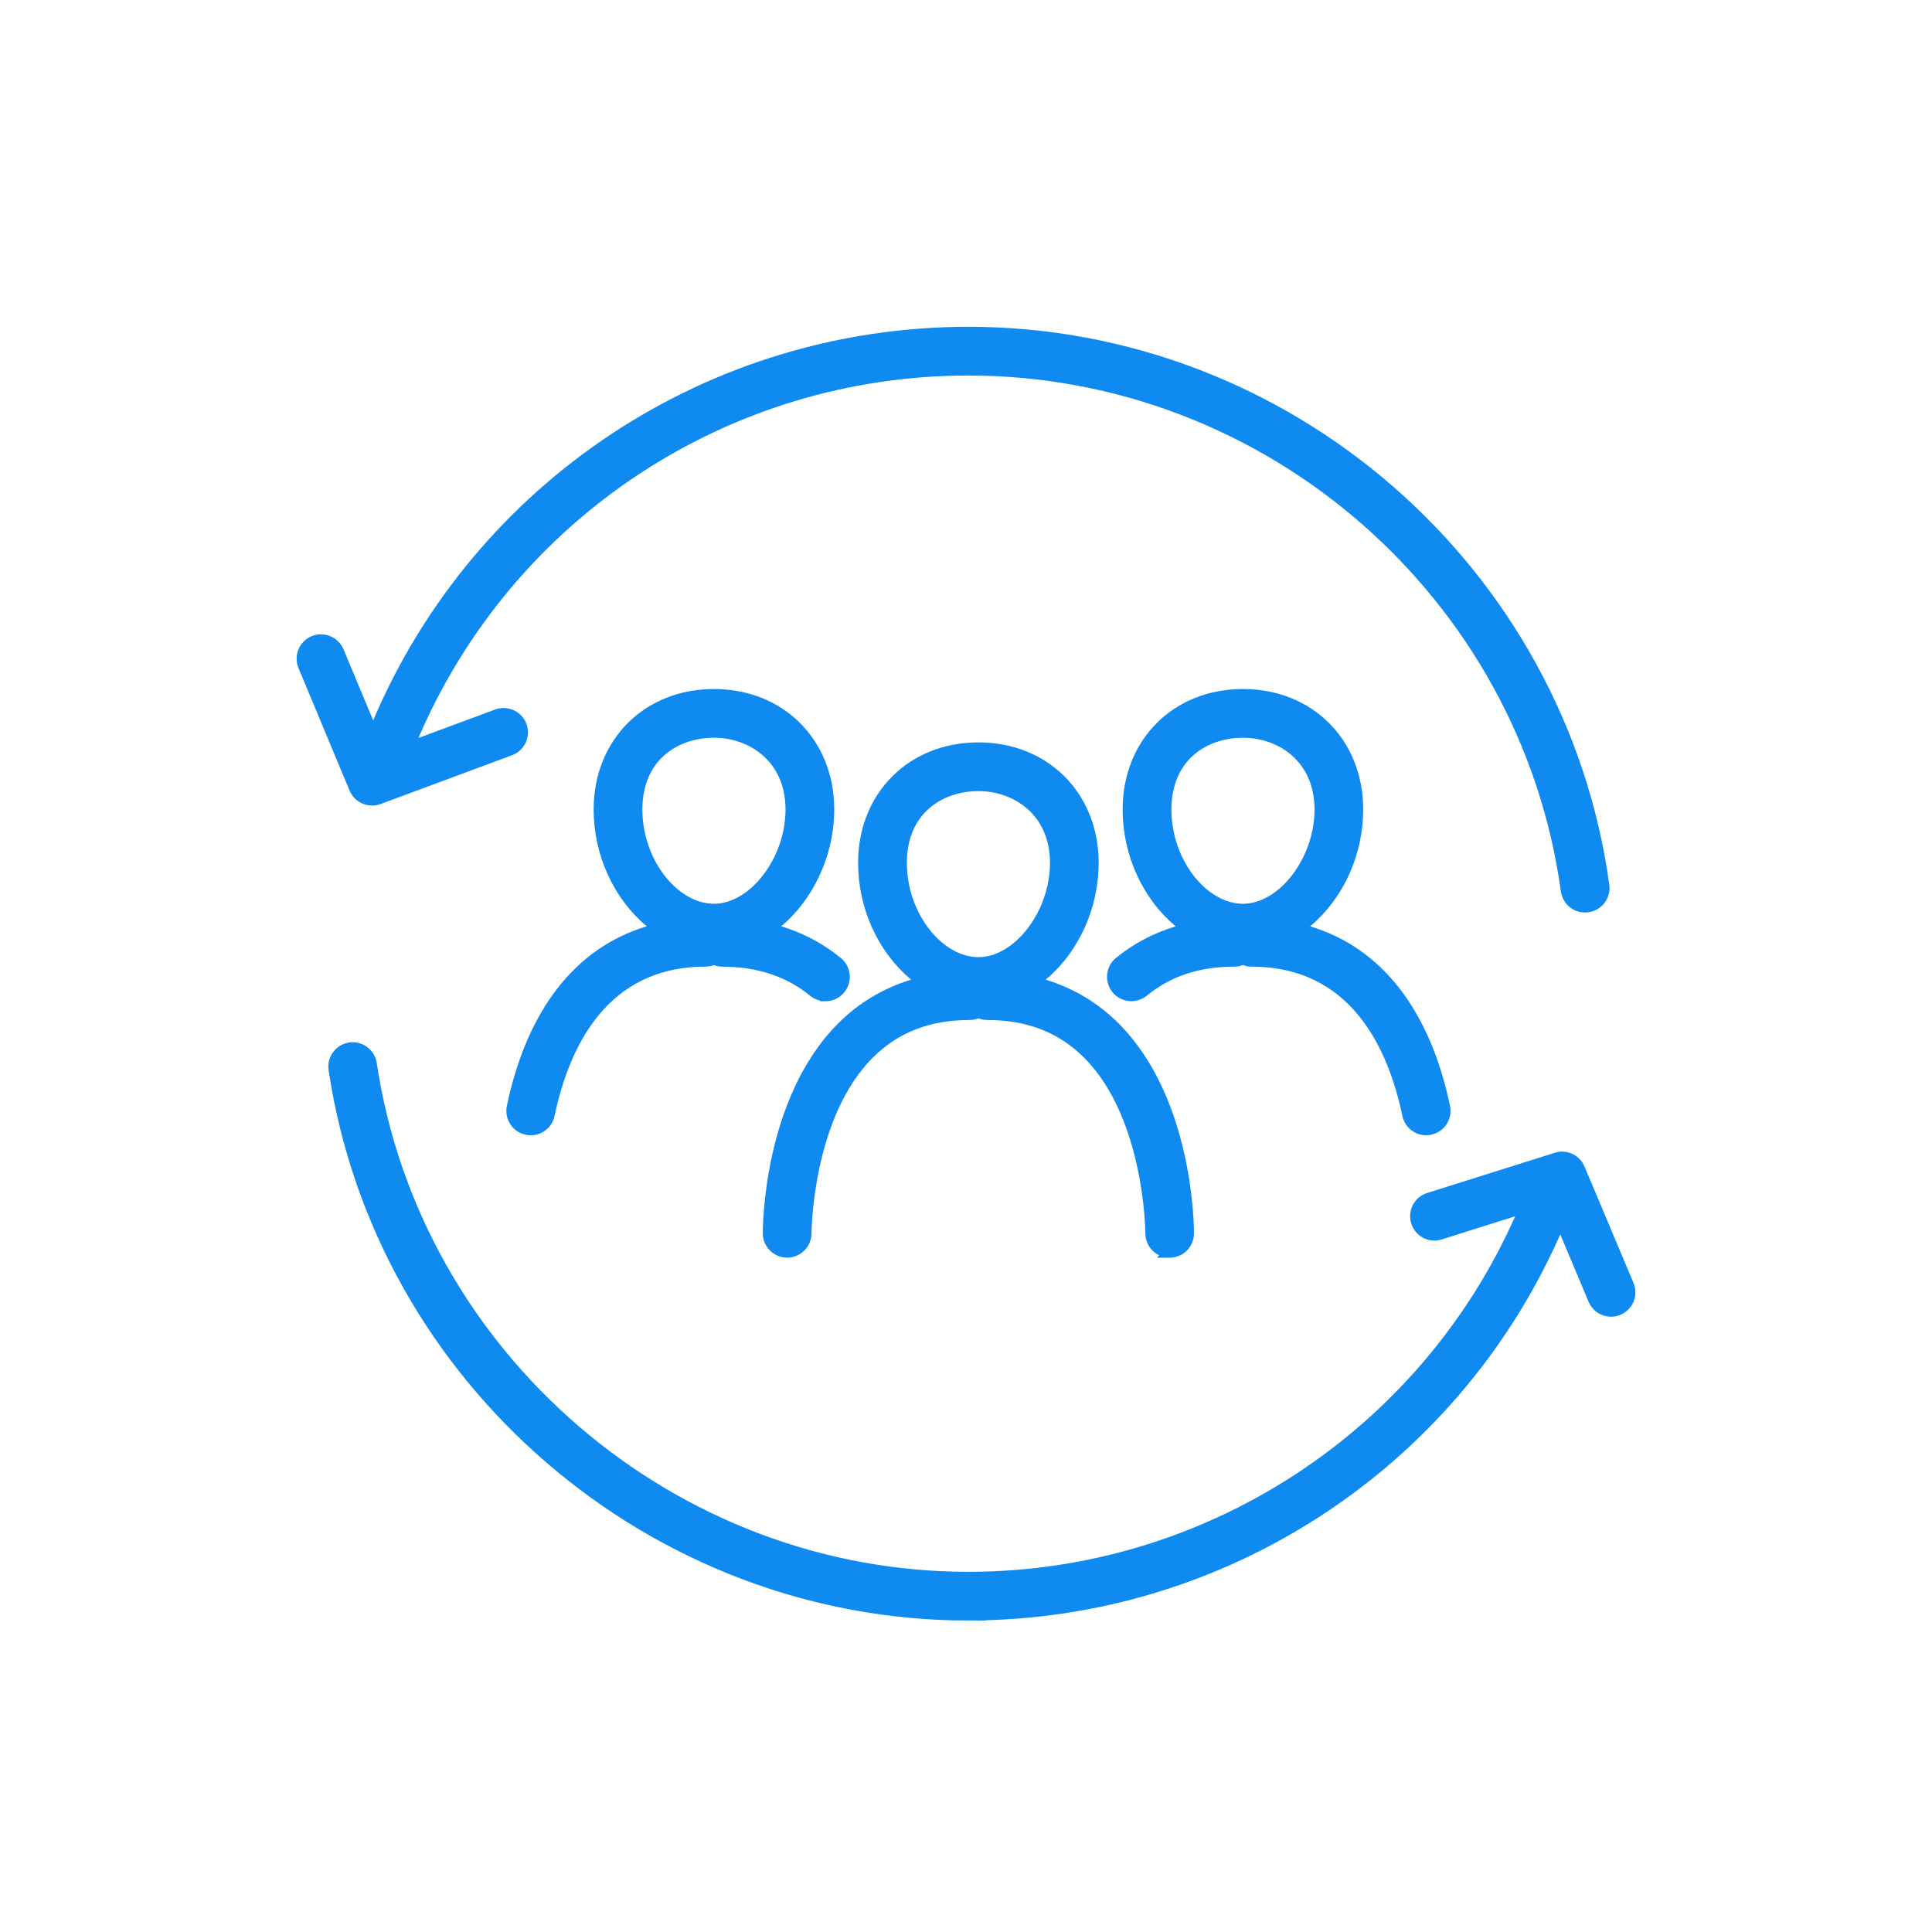
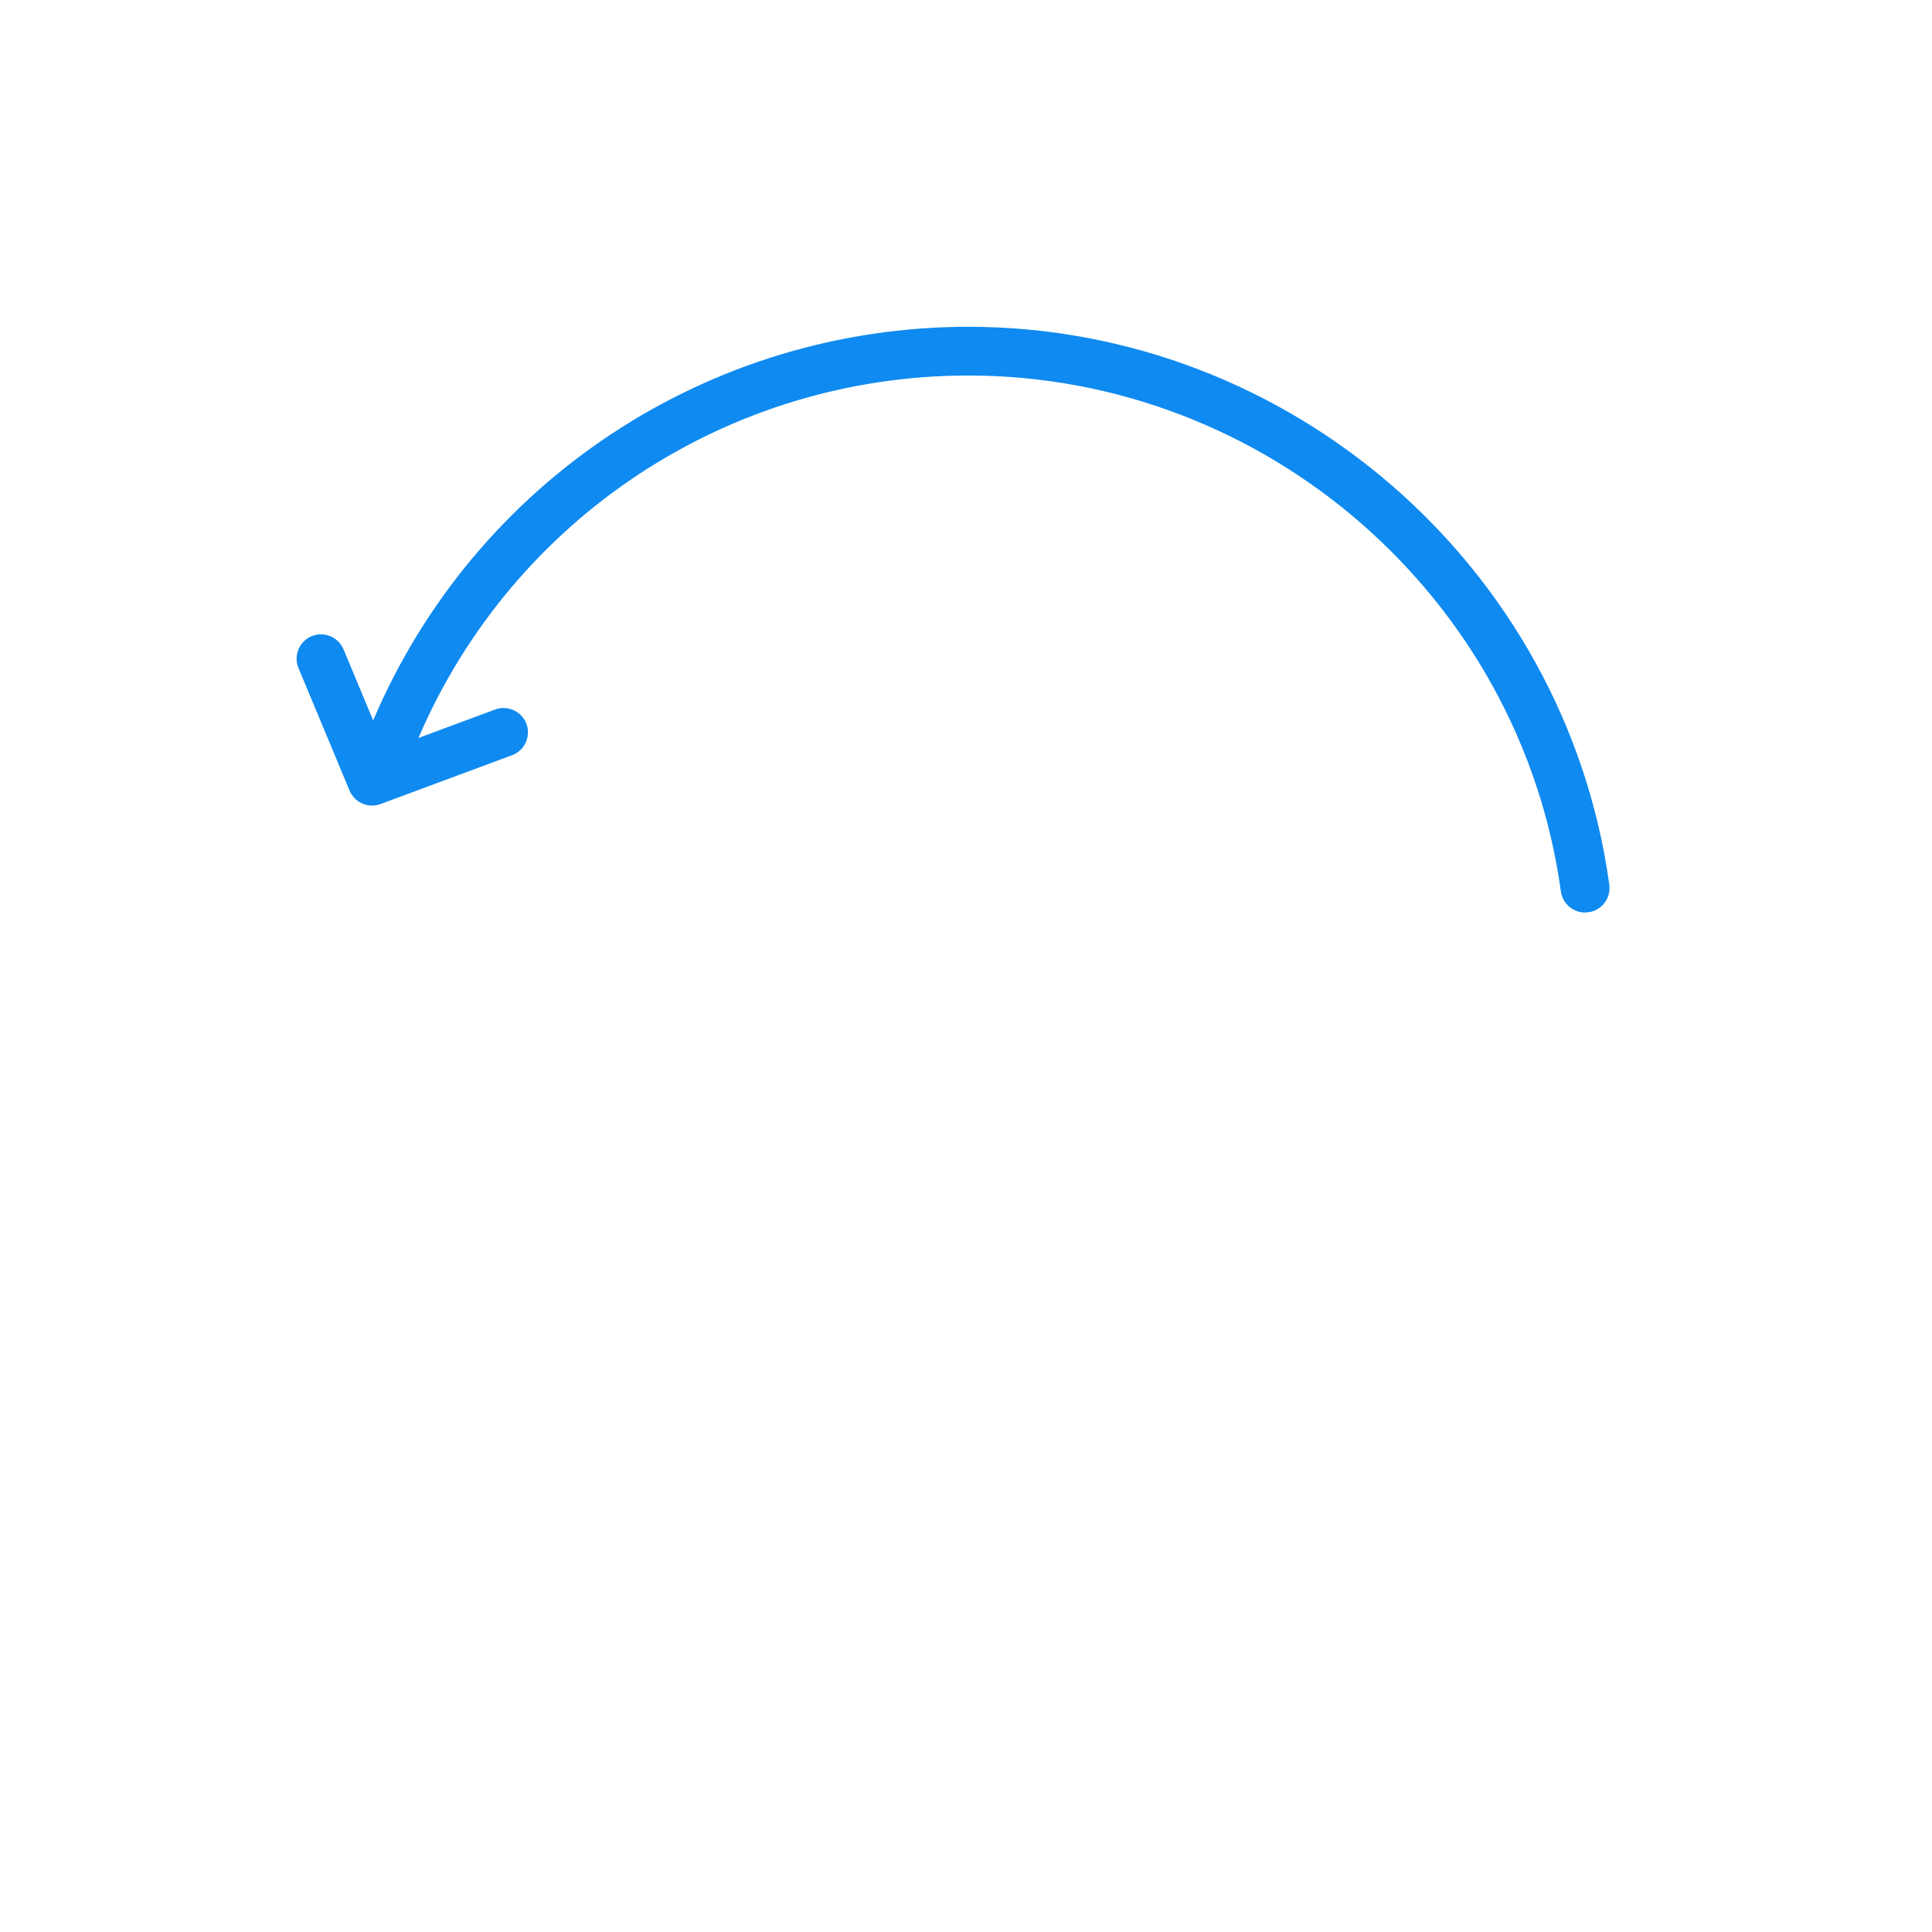
<svg xmlns="http://www.w3.org/2000/svg" width="64" height="64" viewBox="0 0 64 64" fill="none">
  <path d="M52.503 30.053C52.19 30.053 51.922 29.818 51.879 29.506C50.528 19.678 42.016 12.265 32.077 12.265C24.074 12.265 16.863 17.015 13.706 24.367L13.54 24.752L16.463 23.667C16.533 23.64 16.607 23.628 16.683 23.628C16.945 23.628 17.184 23.793 17.276 24.04C17.397 24.367 17.231 24.73 16.904 24.853L12.543 26.472C12.472 26.499 12.398 26.511 12.324 26.511C12.069 26.511 11.84 26.358 11.741 26.123L10.049 22.063C9.984 21.906 9.984 21.735 10.049 21.579C10.113 21.422 10.234 21.302 10.39 21.235C10.468 21.203 10.55 21.187 10.633 21.187C10.889 21.187 11.119 21.34 11.218 21.575L12.36 24.313L12.527 23.921C15.871 16.073 23.547 11 32.082 11C42.649 11 51.7 18.883 53.138 29.334C53.184 29.679 52.944 29.999 52.598 30.046C52.569 30.05 52.539 30.051 52.51 30.051L52.503 30.053Z" fill="#0F8AF0" stroke="#0F8AF0" stroke-width="0.349" />
-   <path d="M32.077 53.508C21.637 53.508 12.601 45.733 11.058 35.426C11.033 35.259 11.074 35.093 11.175 34.957C11.276 34.822 11.423 34.732 11.59 34.707C11.623 34.701 11.655 34.699 11.686 34.699C11.995 34.699 12.261 34.931 12.308 35.239C13.76 44.933 22.258 52.243 32.077 52.243C39.967 52.243 47.139 47.584 50.346 40.373L50.508 40.008L47.709 40.891C47.646 40.911 47.583 40.922 47.519 40.922C47.241 40.922 47 40.743 46.916 40.479C46.865 40.317 46.88 40.146 46.957 39.997C47.035 39.848 47.166 39.736 47.328 39.686L51.557 38.353C51.62 38.333 51.683 38.322 51.748 38.322C52.001 38.322 52.23 38.475 52.328 38.709L53.951 42.566C54.086 42.888 53.935 43.258 53.613 43.393C53.534 43.425 53.453 43.444 53.368 43.444C53.113 43.444 52.884 43.291 52.785 43.055L51.69 40.45L51.521 40.832C48.119 48.531 40.487 53.506 32.074 53.506L32.077 53.508Z" fill="#0F8AF0" stroke="#0F8AF0" stroke-width="0.349" />
-   <path d="M38.744 41.487C38.397 41.487 38.114 41.201 38.116 40.852C38.116 40.813 38.093 36.974 36.042 34.92C35.166 34.042 34.071 33.614 32.693 33.614C32.623 33.614 32.55 33.599 32.475 33.572L32.412 33.549L32.349 33.572C32.273 33.601 32.202 33.614 32.131 33.614C30.755 33.614 29.66 34.04 28.782 34.92C26.731 36.974 26.708 40.813 26.708 40.852C26.708 41.201 26.425 41.485 26.078 41.487C25.729 41.487 25.445 41.205 25.443 40.858C25.443 40.679 25.452 36.472 27.881 34.033C28.543 33.369 29.331 32.894 30.223 32.624L30.539 32.527L30.286 32.313C29.23 31.426 28.6 30.03 28.6 28.582C28.6 26.372 30.203 24.767 32.41 24.767C34.617 24.767 36.22 26.372 36.22 28.582C36.22 30.03 35.591 31.424 34.535 32.313L34.281 32.527L34.598 32.624C35.49 32.896 36.278 33.369 36.94 34.033C39.368 36.472 39.379 40.681 39.377 40.859C39.377 41.207 39.093 41.489 38.746 41.489H38.742L38.744 41.487ZM32.412 26.032C31.146 26.032 29.867 26.821 29.867 28.584C29.867 30.347 31.104 31.881 32.412 31.881C33.72 31.881 34.957 30.279 34.957 28.584C34.957 26.89 33.678 26.032 32.412 26.032Z" fill="#0F8AF0" stroke="#0F8AF0" stroke-width="0.349" />
-   <path d="M47.244 37.433C46.947 37.433 46.687 37.222 46.627 36.931C46.142 34.612 44.85 31.847 41.456 31.847C41.384 31.847 41.313 31.833 41.236 31.806L41.173 31.783L41.11 31.806C41.035 31.835 40.963 31.847 40.892 31.847C39.687 31.847 38.702 32.175 37.88 32.847C37.766 32.939 37.624 32.991 37.478 32.991C37.288 32.991 37.11 32.907 36.989 32.759C36.881 32.628 36.833 32.464 36.849 32.295C36.865 32.128 36.946 31.975 37.077 31.869C37.635 31.412 38.275 31.072 38.986 30.856L39.302 30.759L39.049 30.545C37.993 29.658 37.363 28.262 37.363 26.814C37.363 24.604 38.966 22.999 41.173 22.999C43.38 22.999 44.983 24.604 44.983 26.814C44.983 28.264 44.352 29.658 43.296 30.545L43.042 30.759L43.361 30.856C45.656 31.55 47.212 33.562 47.863 36.67C47.897 36.836 47.865 37.005 47.773 37.145C47.681 37.287 47.539 37.382 47.374 37.418C47.331 37.427 47.287 37.433 47.242 37.433H47.244ZM41.175 24.264C39.909 24.264 38.63 25.053 38.63 26.816C38.63 28.579 39.867 30.113 41.175 30.113C42.483 30.113 43.72 28.511 43.72 26.816C43.72 25.122 42.441 24.264 41.175 24.264Z" fill="#0F8AF0" stroke="#0F8AF0" stroke-width="0.349" />
-   <path d="M27.343 32.99C27.197 32.99 27.055 32.94 26.943 32.848C26.134 32.184 25.119 31.848 23.93 31.848C23.581 31.848 23.299 31.564 23.299 31.216C23.299 30.869 23.583 30.585 23.93 30.585C25.42 30.585 26.702 31.018 27.744 31.871C27.875 31.977 27.956 32.13 27.972 32.297C27.988 32.465 27.94 32.63 27.832 32.761C27.711 32.909 27.533 32.994 27.343 32.994V32.99Z" fill="#0F8AF0" stroke="#0F8AF0" stroke-width="0.349" />
-   <path d="M17.579 37.433C17.536 37.433 17.491 37.427 17.45 37.418C17.284 37.384 17.142 37.287 17.05 37.145C16.959 37.003 16.926 36.836 16.961 36.67C17.612 33.562 19.169 31.55 21.463 30.856L21.781 30.759L21.528 30.545C20.472 29.658 19.84 28.262 19.84 26.814C19.84 24.604 21.443 22.999 23.65 22.999C25.858 22.999 27.46 24.604 27.46 26.814C27.46 29.025 25.951 31.05 24.095 31.338L23.994 31.355L23.956 31.45C23.859 31.691 23.629 31.847 23.372 31.847C19.977 31.847 18.686 34.612 18.2 36.931C18.139 37.222 17.88 37.433 17.583 37.433H17.579ZM23.65 24.264C22.384 24.264 21.105 25.053 21.105 26.816C21.105 28.579 22.343 30.113 23.65 30.113C24.958 30.113 26.196 28.511 26.196 26.816C26.196 25.122 24.917 24.264 23.65 24.264Z" fill="#0F8AF0" stroke="#0F8AF0" stroke-width="0.349" />
</svg>